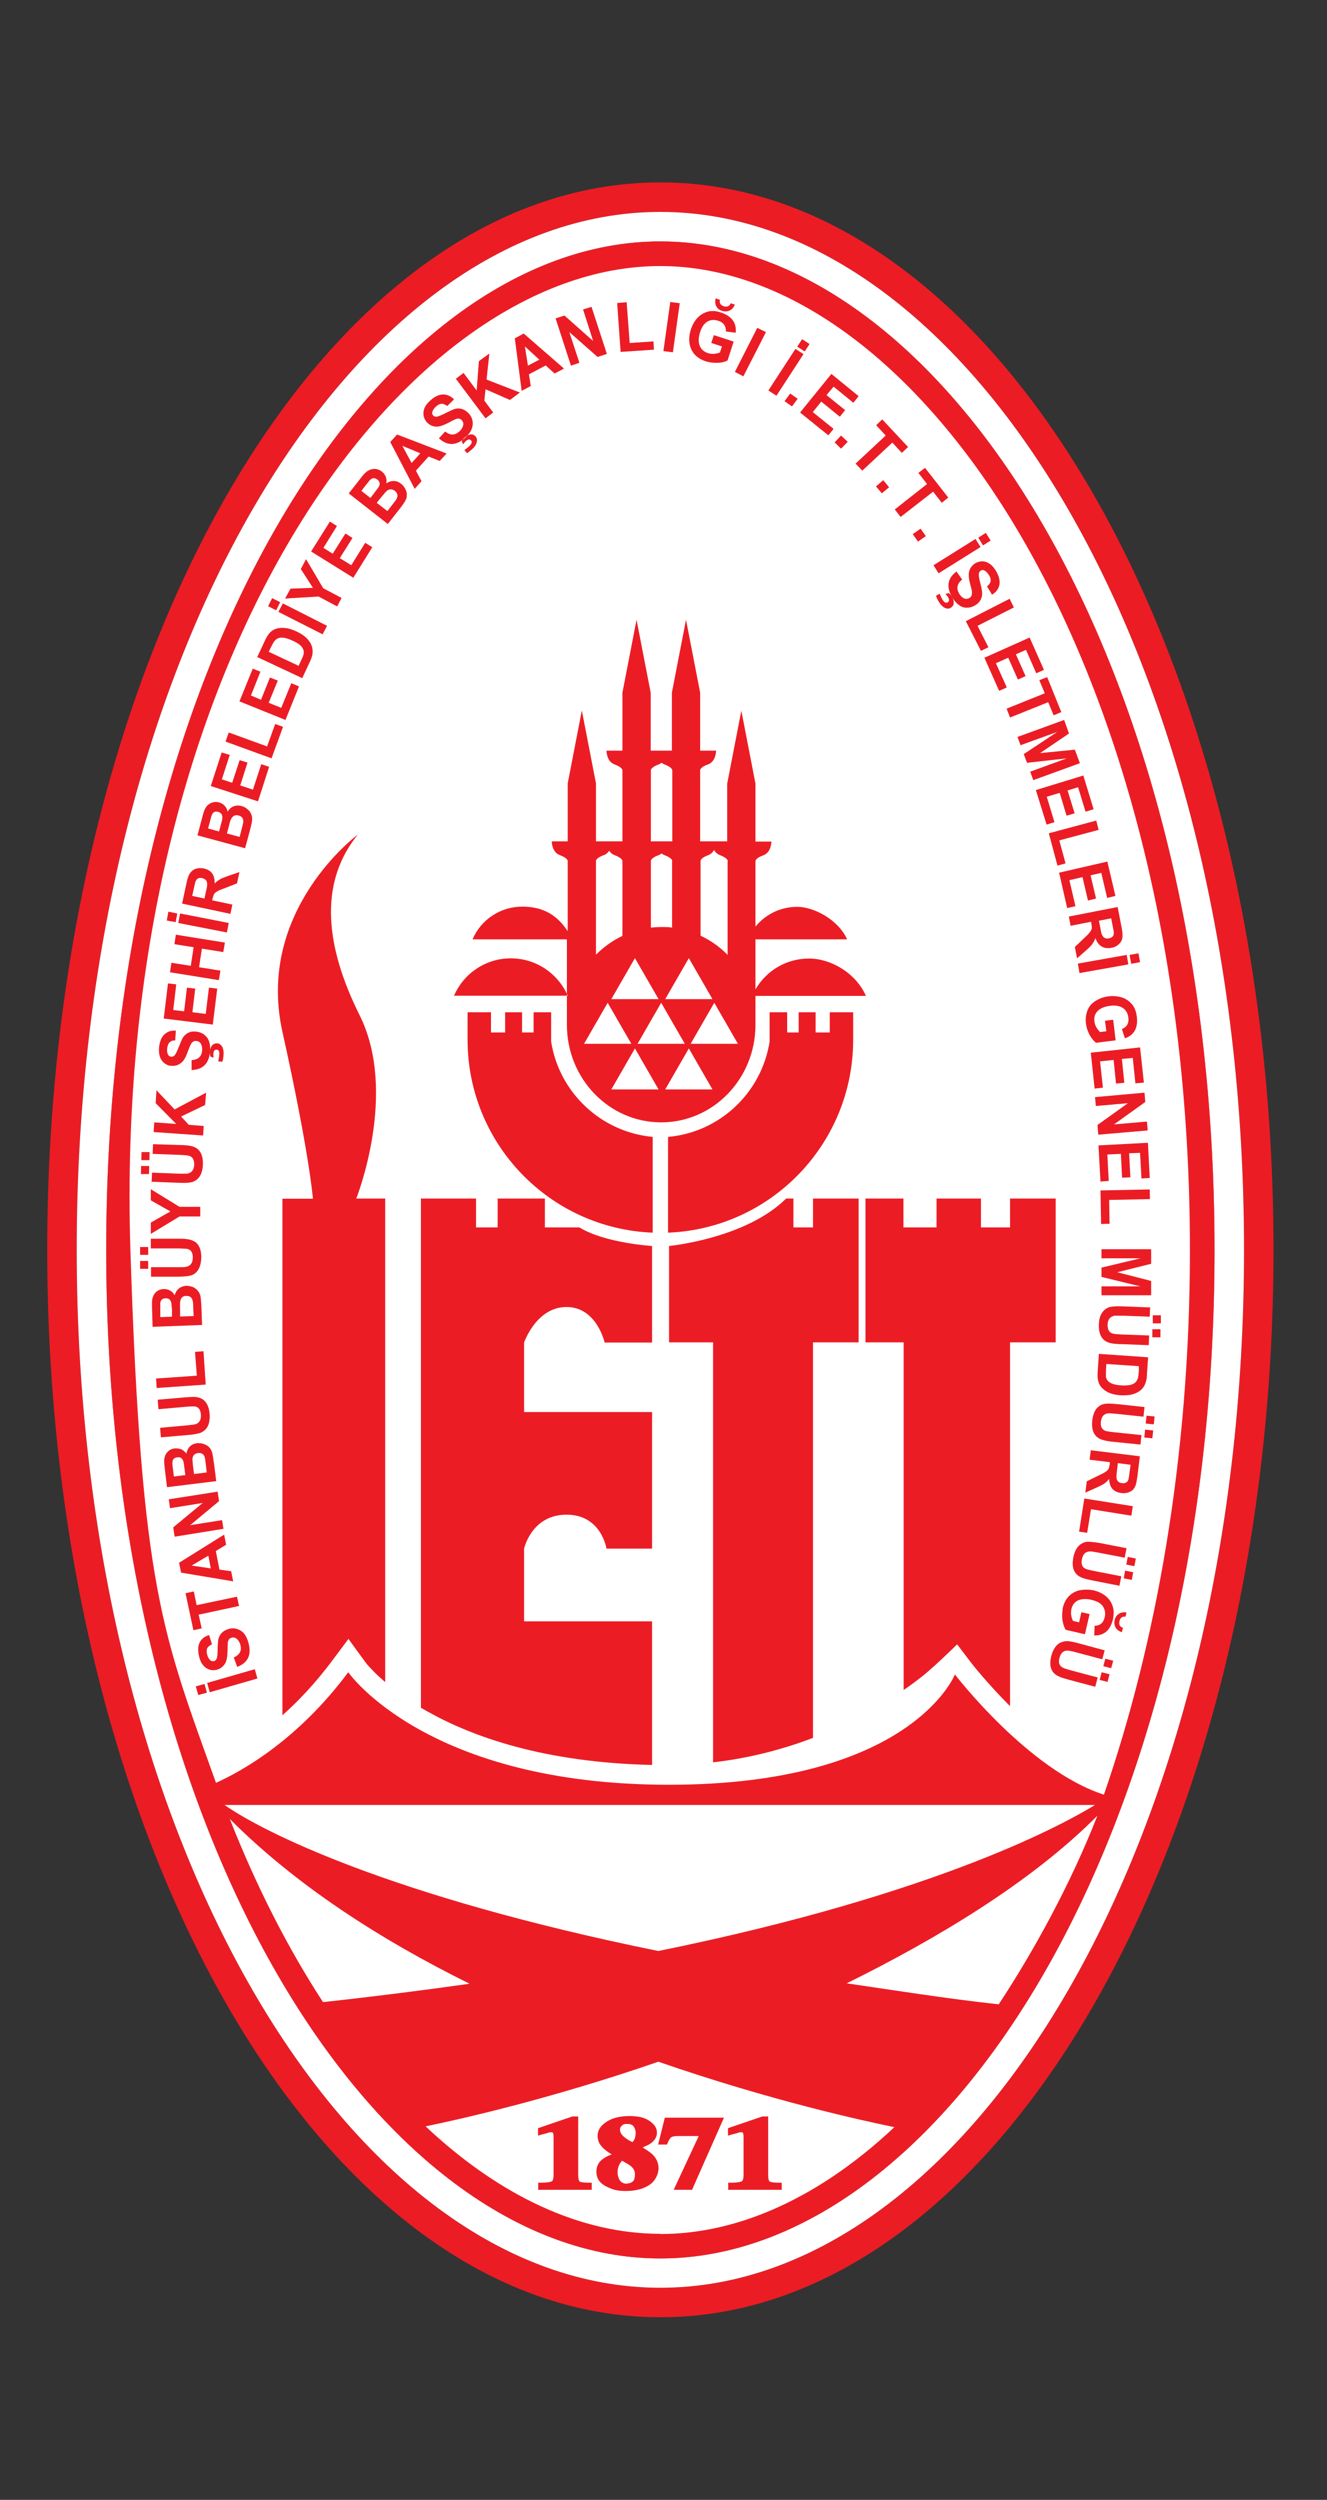
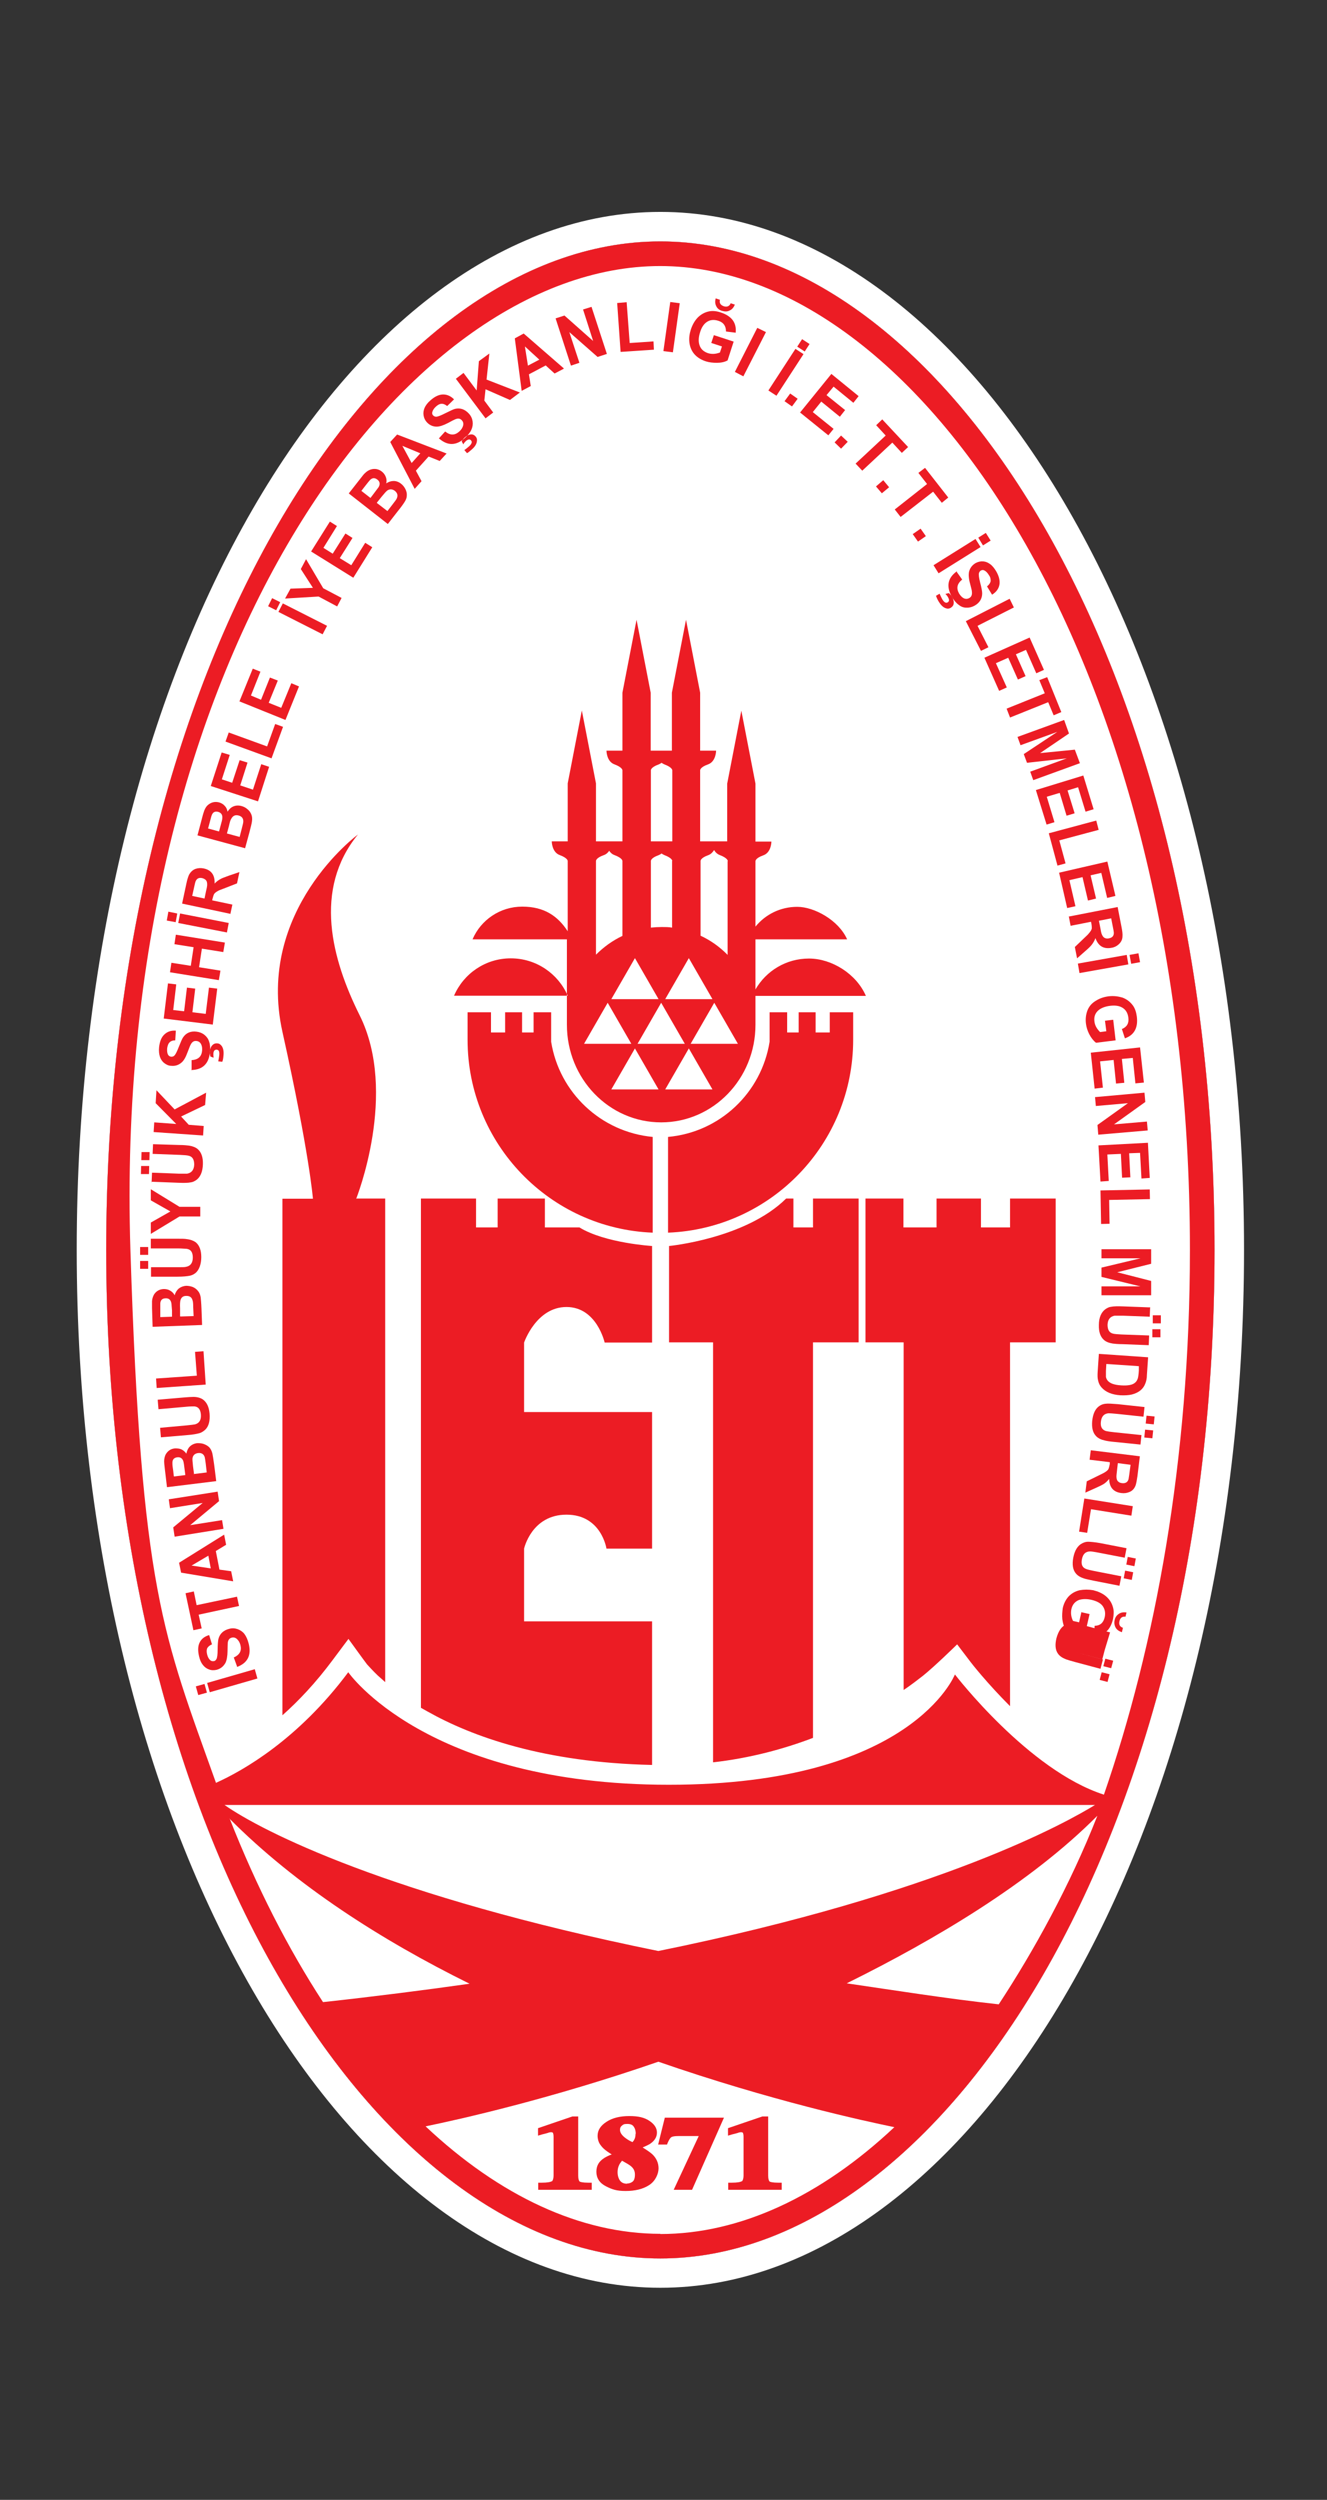
<svg xmlns="http://www.w3.org/2000/svg" version="1.1" viewBox="0 0 657.3 1237.5">
  <rect x="0" y="0" width="657.3" height="1237.5" fill="#333333" stroke="none" />
  <defs>
    <style>
      .cls-1 {
        fill: #fff;
      }

      .cls-1, .cls-2 {
        fill-rule: evenodd;
      }

      .cls-2 {
        fill: #ec1c24;
      }
    </style>
  </defs>
  <g>
    <g id="Layer_1">
      <g id="Layer_1-2" data-name="Layer_1">
        <g>
          <path class="cls-1" d="M601.6,618.7c0,291.9-135.3,499.3-274.5,499.3S52.6,910.6,52.6,618.7,187.9,119.5,327.1,119.5s274.5,207.4,274.5,499.3h0Z" />
-           <path class="cls-2" d="M327.1,104.9c153.5,0,289.1,221.9,289.1,513.8s-135.7,513.8-289.1,513.8S38,910.6,38,618.7,173.6,104.9,327.1,104.9h0ZM23.4,618.7C23.4,326.9,159.4,90.3,327.1,90.3s303.7,236.6,303.7,528.4-136,528.4-303.7,528.4S23.4,910.6,23.4,618.8h0Z" />
          <path class="cls-1" d="M601.6,618.7c0,291.9-135.3,499.3-274.5,499.3S52.6,910.6,52.6,618.7,187.9,119.5,327.1,119.5s274.5,207.4,274.5,499.3h0ZM327.1,104.9c153.5,0,289.1,221.9,289.1,513.8s-135.7,513.8-289.1,513.8S38,910.6,38,618.7,173.6,104.9,327.1,104.9h0Z" />
          <path class="cls-2" d="M127.5,830.9l-23.6,6.8-1.3-4.6,23.6-6.8,1.3,4.6h0ZM102.5,837.9l-4.3,1.2-1.2-4.3,4.3-1.2,1.2,4.3h0Z" />
          <path class="cls-2" d="M117.4,824.9l-1.6-4.4c2.9-1.3,4-3.3,3.3-6.1-.3-1.2-.8-2.1-1.5-2.8-.8-.9-1.8-1.2-2.9-.9s-1.8,1.2-1.9,2.8c0,.6-.1,1.9-.1,4s-.4,4.6-1.1,5.8c-1,1.7-2.4,2.8-4.3,3.3-1.3.3-2.6.3-3.8-.2-1.2-.4-2.2-1.2-3-2.2-.9-1.1-1.5-2.5-1.9-4.3-.6-2.5-.6-4.7.1-6.4.8-2,2.5-3.4,4.9-4.1l1.4,4.6c-1.2.5-2,1.2-2.4,2-.3.8-.3,1.8,0,3,.3,1.3.9,2.3,1.6,2.9.5.4,1,.5,1.7.4.6,0,1-.5,1.3-1,.4-.7.6-2.3.6-4.7s.2-4.5.4-5.3c.7-2.6,2.5-4.3,5.4-5,1.4-.4,2.8-.3,4.2.2,1.3.5,2.5,1.3,3.3,2.4.9,1.2,1.6,2.8,2.1,4.8,1.4,5.7-.5,9.5-5.8,11.5h0v-.3Z" />
          <polygon class="cls-2" points="118.4 795 98.4 799.3 99.9 806.1 95.8 807 91.9 788.7 96 787.8 97.4 794.6 117.4 790.4 118.4 795 118.4 795" />
          <path class="cls-2" d="M111,759.6l1,5.1-5.1,3.1,1.8,9.2,5.8.8,1,5-25.8-4.3-1-4.9,22.3-13.9h0ZM103.2,770.1l-8.3,4.9,9.5,1.4-1.2-6.3h0Z" />
          <polygon class="cls-2" points="110.7 756.8 86.5 760.7 85.8 756.1 100.4 744 84.2 746.6 83.6 742.2 107.8 738.4 108.5 743.1 94.2 755 110 752.5 110.7 756.8 110.7 756.8" />
          <path class="cls-2" d="M82.7,736.1l-1.1-9.3c-.2-1.6-.3-2.8-.3-3.4,0-1.3.3-2.4.7-3.3,1-1.8,2.5-2.9,4.6-3.1,1.2,0,2.2,0,3.3.5,1,.5,1.8,1.2,2.4,2.1.3-1.4.8-2.6,1.7-3.5.9-.9,2.1-1.5,3.6-1.7,1.1,0,2.2,0,3.3.4,1.1.4,2,.9,2.8,1.7.7.8,1.2,1.8,1.5,3,.2,1,.5,2.8.9,5.7l1,8-24.4,3h0ZM86.2,730.9l5.6-.7-.4-3.1c-.2-1.8-.4-3-.5-3.4-.4-1.7-1.5-2.5-3.1-2.3s-2.4,1.1-2.4,2.7.1,1.8.4,4l.3,2.7h.1ZM95.9,729.7l6.5-.8-.5-4.4c-.2-1.7-.4-2.7-.5-3.2-.5-1.5-1.6-2.2-3.3-2-1.5.2-2.4,1-2.7,2.3-.2.7,0,2.1.2,4.2l.5,3.8h-.2Z" />
          <path class="cls-2" d="M79.7,711.5l-.4-4.7,13.2-1.2c2.1-.2,3.5-.4,4.1-.5,2.2-.6,3.1-2.3,2.9-4.9-.2-2.5-1.3-3.9-3.3-4-.8,0-2.2,0-4.2.2l-13.5,1.2-.4-4.7,12.8-1.1c2.4-.2,4-.3,4.9-.3,1.9,0,3.5.5,4.6,1.2,2,1.4,3.1,3.7,3.4,7,.3,3.7-.4,6.4-2.2,8.1-.8.7-1.7,1.3-2.6,1.6-1.4.4-3.4.8-6.2,1l-13,1.1h0Z" />
          <polygon class="cls-2" points="101.9 685.4 77.6 687.1 77.3 682.4 97.5 681 96.6 669.2 100.8 668.9 101.9 685.4 101.9 685.4" />
          <path class="cls-2" d="M75.6,656.9l-.3-9.4v-3.4c.1-1.3.5-2.4,1-3.3,1.1-1.7,2.7-2.6,4.8-2.7,1.2,0,2.2.2,3.2.8s1.7,1.3,2.2,2.3c.4-1.4,1.1-2.5,2-3.3,1-.8,2.3-1.3,3.7-1.4,1.1,0,2.2.2,3.3.6,1.1.5,1.9,1.1,2.6,2,.7.8,1.1,1.9,1.3,3.1.1,1,.3,2.9.4,5.7l.3,8-24.5.9h0ZM79.5,652l5.7-.2v-3.1c-.2-1.9-.2-3-.3-3.5-.3-1.7-1.2-2.6-2.9-2.5-1.6,0-2.5.9-2.6,2.5v6.8h0ZM89.3,651.7l6.6-.2-.2-4.4c0-1.7-.1-2.8-.3-3.3-.4-1.6-1.4-2.3-3.1-2.3s-2.5.8-2.9,2.1c-.2.7-.3,2.1-.2,4.2v3.8h.1Z" />
          <path class="cls-2" d="M74.8,632.1v-4.8h13.3c2.1,0,3.5,0,4.1-.2,2.2-.4,3.3-2,3.3-4.6s-1-4-3-4.3c-.8,0-2.2-.2-4.2-.2h-13.6v-4.8h12.9c2.4,0,4,0,4.9.2,1.9.2,3.4.8,4.5,1.6,1.8,1.5,2.7,4,2.7,7.3s-1,6.4-2.9,7.9c-.9.7-1.8,1.1-2.7,1.3-1.4.3-3.5.5-6.2.5h-13.1,0ZM73.4,628.1h-4v-3.9h4v3.9h0ZM73.4,621.2h-4v-3.9h4v3.9h0Z" />
          <polygon class="cls-2" points="99.2 602.2 88.9 602.2 74.7 610.8 74.7 605.2 84.4 599.7 74.7 594.2 74.7 588.7 88.9 597.4 99.2 597.4 99.2 602.2 99.2 602.2" />
          <path class="cls-2" d="M75.1,585.3l.2-4.8,13.3.5h4.1c2.2-.4,3.4-1.9,3.5-4.5,0-2.5-.9-4-2.8-4.4-.8-.2-2.2-.3-4.2-.4l-13.6-.5.2-4.8,12.9.4c2.4,0,4,.2,4.9.3,1.9.3,3.4.9,4.4,1.8,1.8,1.6,2.6,4.1,2.5,7.4-.1,3.7-1.2,6.3-3.2,7.8-.9.6-1.8,1.1-2.8,1.2-1.4.3-3.5.3-6.2.2l-13.1-.5h0v.3ZM73.8,581.2h-4c0,0,.1-4,.1-4h4c0,0-.1,4-.1,4h0ZM74,574.3h-4c0,0,.1-4,.1-4h4c0,0-.1,4-.1,4h0Z" />
          <polygon class="cls-2" points="100.6 562.1 76.1 560.4 76.4 555.6 87.3 556.4 77.1 546.1 77.5 539.7 86.5 549.2 102.1 540.9 101.6 547 89.7 552.7 93.5 556.8 100.9 557.4 100.6 562.1 100.6 562.1" />
          <path class="cls-2" d="M94.9,529.5v-4.7c3.2-.2,4.9-1.7,5.2-4.6.1-1.2,0-2.2-.4-3.1-.5-1.1-1.3-1.7-2.5-1.8s-2.1.5-2.8,1.9c-.3.5-.7,1.7-1.5,3.7-.9,2.5-1.9,4.2-3,5.1-1.5,1.3-3.2,1.8-5.1,1.6-1.3,0-2.5-.6-3.5-1.4-1-.8-1.7-1.9-2.1-3.1-.4-1.3-.6-2.9-.4-4.7.3-2.6,1-4.6,2.3-6,1.5-1.6,3.5-2.4,6-2.2l-.3,4.8c-1.3,0-2.3.4-2.9,1.1-.6.6-.9,1.6-1.1,2.8-.1,1.4,0,2.5.5,3.3.3.5.8.8,1.4.9.6,0,1.1,0,1.6-.5.6-.5,1.3-1.9,2.2-4.2,1-2.5,1.7-4.2,2.2-4.9,1.5-2.2,3.8-3.2,6.7-2.8,1.5.2,2.8.7,3.9,1.6,1.1.9,1.9,2,2.3,3.4.5,1.4.6,3.2.4,5.2-.6,5.8-3.7,8.7-9.4,8.8h0l.3-.2ZM110.1,525.6l-2-.2c.2-1.1.4-2.1.5-3,.2-1.8-.2-2.7-1.3-2.8-.9,0-1.5.5-1.6,1.9,0,.7,0,1.4.1,2.1l-1.6-.6c-.2-.9-.3-1.8-.2-2.7.1-1.1.4-2,1-2.7.7-.8,1.5-1.2,2.6-1.1,1,0,1.7.6,2.3,1.4.7,1.1,1,2.6.8,4.6-.1,1.4-.3,2.4-.6,3.1h0Z" />
          <polygon class="cls-2" points="105.4 507.2 81.1 504.2 83.2 486.8 87.3 487.3 85.8 500 91.2 500.6 92.6 488.9 96.7 489.4 95.3 501.1 101.9 501.9 103.5 488.9 107.6 489.4 105.4 507.2 105.4 507.2" />
          <polygon class="cls-2" points="108.4 485.2 84.2 481.3 84.9 476.6 94.5 478.1 95.9 468.9 86.4 467.4 87.1 462.7 111.4 466.6 110.6 471.3 100 469.6 98.6 478.8 109.2 480.5 108.4 485.2 108.4 485.2" />
          <path class="cls-2" d="M112.4,461.6l-24.1-4.7.9-4.7,24.1,4.7-.9,4.7h0ZM87,456.5l-4.4-.8.8-4.4,4.4.9-.8,4.4h0Z" />
          <path class="cls-2" d="M114.2,452.4l-24-5.1,2.1-9.8c.4-2,.9-3.5,1.3-4.4.8-1.5,1.9-2.5,3.3-3,1.2-.4,2.6-.5,4-.2,3.8.8,5.6,3.3,5.4,7.5.9-1,2-1.8,3.2-2.4.7-.4,2-.8,3.8-1.5l5.3-1.8-1.2,5.6-5.9,2.3c-1.8.7-2.7,1-2.9,1.1-1.2.6-2.1,1.2-2.5,1.8-.3.5-.5,1.2-.8,2.3l-.2.9,10,2.1-1,4.7h.1ZM101.3,444.8l.7-3.4c.4-1.7.6-2.7.6-3,.1-1.3-.1-2.2-.7-2.8-.4-.4-1-.7-1.7-.9-1.7-.4-2.8.2-3.4,1.8-.1.3-.4,1.5-.8,3.4l-.8,3.6,6.1,1.3h0Z" />
          <path class="cls-2" d="M97.8,413.6l2.4-9.1c.4-1.6.8-2.7,1-3.3.5-1.2,1.1-2.2,1.9-2.8,1.6-1.3,3.4-1.7,5.4-1.2,1.1.3,2.1.9,2.8,1.7.8.8,1.2,1.8,1.4,2.9.8-1.2,1.7-2.1,2.9-2.6,1.2-.5,2.5-.6,4-.2,1.1.3,2.1.8,3,1.6.9.7,1.5,1.6,1.9,2.6s.5,2.1.3,3.4c-.1,1-.6,2.8-1.3,5.6l-2.1,7.7-23.7-6.4h.1ZM103,410.1l5.5,1.5.8-3c.5-1.8.8-2.9.8-3.4.2-1.7-.4-2.8-2-3.3-1.6-.4-2.6.1-3.2,1.6-.2.4-.5,1.7-1.1,3.9l-.7,2.6h0ZM112.4,412.6l6.3,1.7,1.1-4.3c.4-1.6.7-2.7.7-3.2.1-1.6-.7-2.7-2.3-3.1-1.5-.4-2.6,0-3.4,1.2s-.9,1.9-1.4,4l-1,3.7h0Z" />
          <polygon class="cls-2" points="127.8 396.7 104.4 389.1 109.8 372.5 113.8 373.7 109.9 385.8 115 387.5 118.7 376.3 122.6 377.5 119 388.8 125.3 390.9 129.4 378.3 133.3 379.6 127.8 396.7 127.8 396.7" />
          <polygon class="cls-2" points="134.5 375.4 111.7 367.1 113.3 362.6 132.3 369.5 136.3 358.4 140.2 359.8 134.5 375.4 134.5 375.4" />
          <polygon class="cls-2" points="141.4 356.4 118.6 347.2 125.2 331 129 332.5 124.3 344.3 129.3 346.4 133.7 335.4 137.6 336.9 133.1 347.9 139.3 350.4 144.3 338.2 148.1 339.8 141.4 356.4 141.4 356.4" />
-           <path class="cls-2" d="M127.4,325.3l3.7-7.9c.8-1.8,1.6-3.1,2.3-3.9,1.9-2.2,4.6-3,8.1-2.6,1.6.2,3.5.8,5.6,1.8,3.8,1.8,6.2,4.1,7.3,7,.4,1.1.5,2.4.4,3.9-.1,1.1-.6,2.4-1.3,4l-3.8,8.1-22.2-10.4h-.1ZM133.2,322.7l14.7,6.9,1.5-3.2c.6-1.2.9-2.1,1-2.7.3-1.6-.3-3-1.7-4.3-.9-.8-2.1-1.5-3.9-2.3-3-1.4-5.3-1.8-6.9-1.2-.8.3-1.4.8-2,1.5-.4.5-1,1.7-1.9,3.4l-.9,1.9h0Z" />
          <path class="cls-2" d="M159.8,314l-21.9-11.1,2.2-4.2,21.9,11.1-2.2,4.2h0ZM136.8,302.1l-4-2,2-4,4,2-2,4h0Z" />
          <polygon class="cls-2" points="167 300.2 157.8 295.3 141.2 296.3 143.9 291.4 155 291 149 281.7 151.6 276.8 160.1 291.2 169.2 296 167 300.2 167 300.2" />
          <polygon class="cls-2" points="175 286 154.1 273 163.4 258.2 166.9 260.4 160.2 271.2 164.8 274.1 171.1 264.1 174.6 266.3 168.3 276.3 174 279.8 180.9 268.7 184.4 270.9 175 286 175 286" />
          <path class="cls-2" d="M172.8,244.2l5.8-7.4c1-1.3,1.7-2.2,2.2-2.6.9-.9,1.9-1.5,2.9-1.8,2-.6,3.8-.2,5.4,1,.9.7,1.6,1.6,2,2.7.4,1,.5,2.1.2,3.2,1.2-.8,2.4-1.2,3.7-1.2s2.6.5,3.7,1.4c.9.7,1.6,1.6,2.1,2.6s.8,2.1.7,3.2c0,1.1-.4,2.1-1.1,3.2-.5.8-1.6,2.4-3.4,4.6l-4.9,6.3-19.3-15.1h0ZM179,243l4.5,3.5,1.9-2.5c1.1-1.5,1.8-2.4,2.1-2.8.9-1.5.7-2.8-.6-3.8-1.3-1-2.5-.9-3.6.2-.3.3-1.2,1.4-2.6,3.2l-1.7,2.2h0ZM186.7,249l5.2,4,2.7-3.5c1-1.3,1.7-2.2,1.9-2.7.7-1.5.4-2.7-.9-3.8-1.2-.9-2.4-1-3.6-.3-.6.4-1.5,1.4-2.9,3.1l-2.4,3h0v.2Z" />
          <path class="cls-2" d="M221.3,224.4l-3.5,3.8-5.5-2.2-6.3,7,2.8,5.2-3.4,3.8-12.1-23.2,3.4-3.7,24.5,9.4h.1ZM208.2,224.4l-8.9-3.7,4.6,8.5,4.3-4.8h0Z" />
          <path class="cls-2" d="M217.4,217l3.1-3.4c2.5,2,4.8,2,7,0,.9-.8,1.5-1.7,1.8-2.6.4-1.2.2-2.2-.6-3-.8-.9-1.9-1-3.3-.4-.5.2-1.7.8-3.5,1.8-2.3,1.2-4.2,1.8-5.6,1.8-2,0-3.6-.8-4.9-2.2-.9-1-1.4-2.1-1.6-3.4-.2-1.3,0-2.5.5-3.7.6-1.3,1.5-2.5,2.9-3.7,1.9-1.7,3.8-2.7,5.7-2.9,2.2-.2,4.2.6,6,2.4l-3.4,3.3c-1-.8-2-1.2-2.9-1.1-.8,0-1.7.5-2.7,1.4s-1.6,1.9-1.8,2.8c-.1.6,0,1.2.5,1.6.4.4.9.6,1.5.6s2.3-.6,4.4-1.7c2.4-1.2,4.1-2,4.9-2.2,2.6-.6,4.9.2,6.9,2.4,1,1.1,1.6,2.4,1.8,3.8.2,1.4,0,2.8-.6,4.1-.6,1.4-1.7,2.7-3.2,4.1-4.3,3.9-8.6,4-12.9.2h0ZM231.3,224.3l-1.3-1.5c.9-.6,1.7-1.3,2.4-1.9,1.3-1.2,1.6-2.2.9-2.9-.6-.7-1.4-.6-2.5.3-.5.5-1,1-1.3,1.7l-.8-1.5c.4-.8,1-1.5,1.7-2.1.8-.7,1.7-1.2,2.5-1.3,1-.2,1.9.1,2.6.9.7.7.9,1.6.7,2.6-.2,1.3-1,2.6-2.5,3.9-1,.9-1.9,1.6-2.5,1.9h0Z" />
          <polygon class="cls-2" points="240.5 207.1 225.8 187.5 229.6 184.6 236.1 193.3 237.2 178.8 242.4 175 241 187.9 257.5 194.3 252.6 198 240.5 192.7 239.9 198.3 244.3 204.2 240.5 207.1 240.5 207.1" />
          <path class="cls-2" d="M279.3,182.5l-4.6,2.4-4.4-4-8.3,4.4.9,5.8-4.5,2.4-3.4-26,4.4-2.4,19.8,17.2h0v.2ZM267.1,178l-7.1-6.5,1.5,9.5,5.7-3h-.1Z" />
          <polygon class="cls-2" points="282.8 181 275.2 157.6 279.6 156.2 293.8 168.8 288.8 153.2 293 151.9 300.6 175.2 296 176.7 282 164.4 287 179.6 282.8 181 282.8 181" />
          <polygon class="cls-2" points="307.4 174.2 305.7 150 310.4 149.6 311.9 169.8 323.7 169 323.9 173.1 307.4 174.2 307.4 174.2" />
          <polygon class="cls-2" points="328.6 173.8 332 149.5 336.7 150.1 333.3 174.4 328.6 173.8 328.6 173.8" />
          <path class="cls-2" d="M352.3,169.8l1.3-3.9,9.8,3.2-3,9.3c-1.4.8-3.2,1.2-5.3,1.2s-3.8-.2-5.4-.7c-2.2-.7-4.1-1.8-5.5-3.3-1.5-1.6-2.4-3.6-2.7-5.9-.3-2.2,0-4.4.7-6.6.8-2.4,1.9-4.3,3.4-5.9,1.6-1.6,3.6-2.7,5.8-3.1,1.7-.3,3.6-.1,5.7.6,5.4,1.8,7.8,5.1,7.3,10l-4.8-.6c0-2.7-1.2-4.5-3.8-5.3-2.2-.7-4.1-.5-5.7.6-1.5,1-2.6,2.7-3.3,5-.8,2.4-.9,4.5-.4,6.2.6,2.1,2,3.4,4.2,4.2,1.9.6,3.9.5,6-.3l1-3-5.2-1.7h0ZM361.9,150.1l2.1.7c-.6,1.4-1.4,2.4-2.6,2.9-1.1.6-2.3.6-3.7.2-1.4-.4-2.4-1.2-2.9-2.3-.6-1.1-.7-2.4-.3-3.9l2.1.7c-.4,1.6.3,2.6,1.9,3.2,1.6.5,2.8,0,3.4-1.4h0Z" />
          <polygon class="cls-2" points="364 184.1 375.1 162.3 379.4 164.4 368.2 186.3 364 184.1 364 184.1" />
          <path class="cls-2" d="M380.6,193.3l13.4-20.6,4,2.6-13.4,20.6-4-2.6h0ZM394.9,171.6l2.4-3.7,3.7,2.4-2.4,3.7-3.7-2.4h0Z" />
          <polygon class="cls-2" points="388.6 198.6 391.4 194.8 395.1 197.4 392.3 201.2 388.6 198.6 388.6 198.6" />
          <polygon class="cls-2" points="396.3 204.2 411.8 185.1 425.3 196.1 422.7 199.4 412.9 191.4 409.4 195.6 418.6 203 416 206.3 406.8 198.8 402.6 204 412.9 212.3 410.3 215.5 396.3 204.2 396.3 204.2" />
          <polygon class="cls-2" points="413.4 219 416.6 215.6 419.9 218.7 416.6 222.1 413.4 219 413.4 219" />
          <polygon class="cls-2" points="423.8 229.5 438.7 215.6 434 210.5 437 207.6 449.8 221.3 446.7 224.2 442 219.1 427.1 233 423.8 229.5 423.8 229.5" />
          <polygon class="cls-2" points="433.9 240.8 437.5 237.7 440.4 241.2 436.8 244.2 433.9 240.8 433.9 240.8" />
          <polygon class="cls-2" points="443.2 252.2 459.2 239.6 454.9 234.1 458.2 231.6 469.7 246.3 466.5 248.9 462.2 243.4 446.1 255.9 443.2 252.2 443.2 252.2" />
          <polygon class="cls-2" points="452.1 264.4 456 261.7 458.6 265.4 454.7 268.1 452.1 264.4 452.1 264.4" />
          <path class="cls-2" d="M462.4,279.8l20.8-13,2.5,4-20.8,13-2.5-4h0ZM484.5,266.2l3.8-2.4,2.4,3.8-3.8,2.4-2.3-3.8h-.1Z" />
          <path class="cls-2" d="M473.9,283.1l2.7,3.8c-2.5,2-3,4.2-1.6,6.8.6,1,1.3,1.8,2.1,2.3,1,.6,2.1.6,3.1,0s1.4-1.6,1.2-3.2c0-.6-.4-1.8-.9-3.9-.7-2.5-.8-4.5-.5-5.9.5-1.9,1.6-3.3,3.3-4.3,1.2-.6,2.4-.9,3.7-.8s2.4.6,3.5,1.4,2.1,2.1,3,3.6c1.3,2.3,1.8,4.3,1.6,6.2-.3,2.2-1.5,3.9-3.7,5.3l-2.5-4.1c1-.8,1.6-1.7,1.8-2.6,0-.8,0-1.8-.8-2.9-.7-1.2-1.5-2-2.3-2.4s-1.1-.2-1.7,0c-.5.3-.8.7-1,1.3-.2.8,0,2.3.6,4.7.7,2.6,1,4.4,1,5.3,0,2.7-1.3,4.8-3.9,6.2-1.3.7-2.7,1-4.1.9-1.4,0-2.7-.6-3.8-1.5-1.2-.9-2.3-2.3-3.3-4-2.8-5.1-2-9.3,2.7-12.6h0l-.2.4ZM463.7,294.9l1.7-1c.4,1,.9,1.9,1.3,2.7.9,1.5,1.7,2.1,2.7,1.6.8-.5.9-1.3.2-2.5-.3-.6-.8-1.2-1.3-1.7l1.7-.4c.7.6,1.2,1.3,1.7,2.1.5,1,.8,1.9.7,2.8,0,1.1-.6,1.8-1.5,2.4-.9.5-1.7.5-2.7.1-1.2-.5-2.3-1.6-3.3-3.3-.7-1.2-1.1-2.2-1.3-2.9h0Z" />
          <polygon class="cls-2" points="478.4 307.5 500.1 296.4 502.2 300.7 484.2 309.8 489.6 320.4 485.9 322.2 478.4 307.5 478.4 307.5" />
          <polygon class="cls-2" points="487.6 325.6 510 315.6 517.1 331.6 513.3 333.3 508.2 321.7 503.2 323.9 508 334.7 504.2 336.4 499.4 325.6 493.3 328.3 498.7 340.3 494.9 342 487.6 325.6 487.6 325.6" />
          <polygon class="cls-2" points="498.6 350.8 517.5 343.2 514.8 336.7 518.7 335.2 525.7 352.5 521.9 354.1 519.2 347.6 500.3 355.2 498.6 350.8 498.6 350.8" />
          <polygon class="cls-2" points="504 364.8 527.1 356.4 529.5 363.1 515.2 372.8 532.4 371.1 534.9 377.8 511.8 386.2 510.3 382 528.4 375.4 508.7 377.6 507.1 373.3 523.7 362.3 505.5 368.9 504 364.8 504 364.8" />
          <polygon class="cls-2" points="513.1 391.1 536.6 383.9 541.7 400.6 537.7 401.8 534 389.7 528.8 391.3 532.3 402.6 528.3 403.8 524.9 392.5 518.5 394.4 522.3 407 518.4 408.2 513.1 391.1 513.1 391.1" />
          <polygon class="cls-2" points="519.5 412.5 543 406.2 544.2 410.8 524.7 416 527.8 427.4 523.8 428.5 519.5 412.5 519.5 412.5" />
          <polygon class="cls-2" points="524.6 432 548.5 426.5 552.5 443.5 548.4 444.5 545.5 432.1 540.2 433.3 542.9 444.8 538.9 445.8 536.2 434.2 529.7 435.7 532.7 448.6 528.6 449.5 524.6 432 524.6 432" />
          <path class="cls-2" d="M529.5,453.7l24.1-4.7,1.9,9.8c.4,2,.6,3.6.5,4.6,0,1.7-.7,3-1.9,4.1-1,.9-2.2,1.5-3.6,1.7-3.9.7-6.5-.9-7.9-4.8-.5,1.3-1.1,2.4-2,3.5-.5.6-1.5,1.6-2.9,2.8l-4.2,3.7-1.1-5.6,4.6-4.4c1.4-1.3,2.1-2,2.2-2.2.9-1,1.5-1.9,1.6-2.6,0-.5,0-1.3-.2-2.4l-.2-.9-10.1,2-.9-4.7h.1ZM544.3,455.7l.7,3.5c.3,1.7.5,2.7.6,2.9.4,1.2,1,2,1.8,2.3.5.2,1.2.3,1.9.1,1.7-.3,2.5-1.3,2.4-2.9,0-.3-.2-1.5-.6-3.4l-.7-3.6-6.1,1.2h0Z" />
          <path class="cls-2" d="M533.9,477l24.2-4.3.8,4.7-24.2,4.3-.8-4.7h0ZM559.5,472.7l4.4-.8.8,4.4-4.4.8-.8-4.4h0Z" />
          <path class="cls-2" d="M547.3,505.3l4.1-.5,1.2,10.2-9.7,1.2c-1.3-1-2.4-2.4-3.4-4.3-.9-1.8-1.4-3.5-1.6-5.2-.3-2.3,0-4.5.7-6.4.8-2.1,2.2-3.7,4.2-4.9,1.9-1.2,4-1.9,6.3-2.2,2.5-.3,4.7,0,6.8.6,2.2.8,3.9,2.1,5.3,4,1,1.4,1.6,3.2,1.9,5.4.7,5.6-1.3,9.2-5.9,10.8l-1.5-4.6c2.5-1,3.6-2.9,3.2-5.7-.3-2.3-1.3-3.9-3-4.9-1.5-.9-3.5-1.2-6-.9-2.5.3-4.5,1.1-5.8,2.2-1.6,1.4-2.3,3.2-2,5.5.2,2,1.2,3.7,2.8,5.3l3.1-.4-.7-5.4h0v.2Z" />
          <polygon class="cls-2" points="540.3 521.1 564.7 518.5 566.6 535.9 562.4 536.3 561.1 523.7 555.7 524.2 556.9 536 552.8 536.4 551.6 524.7 544.9 525.4 546.3 538.4 542.2 538.9 540.3 521.1 540.3 521.1" />
          <polygon class="cls-2" points="542.4 543.1 566.9 540.9 567.3 545.5 551.8 556.6 568.1 555.2 568.5 559.6 544 561.7 543.6 556.9 558.7 546.1 542.8 547.5 542.4 543.1 542.4 543.1" />
          <polygon class="cls-2" points="544.1 567 568.6 565.7 569.5 583.1 565.4 583.4 564.7 570.7 559.3 570.9 559.9 582.8 555.8 583 555.2 571.2 548.5 571.5 549.2 584.6 545.1 584.9 544.1 567 544.1 567" />
          <polygon class="cls-2" points="545.1 589.3 569.5 588.8 569.6 593.6 549.4 594 549.6 605.8 545.4 605.9 545.1 589.3 545.1 589.3" />
          <polygon class="cls-2" points="545.6 618.4 570.2 618.4 570.2 625.6 553.4 629.8 570.2 634.1 570.2 641.2 545.6 641.2 545.6 636.8 564.9 636.8 545.6 632.1 545.6 627.5 564.9 622.9 545.6 622.9 545.6 618.4 545.6 618.4" />
          <path class="cls-2" d="M569.7,647l-.2,4.8-13.3-.5h-4.1c-2.2.4-3.4,1.9-3.5,4.5,0,2.5.9,4,2.8,4.4.8.2,2.2.3,4.2.4l13.6.5-.2,4.8-12.9-.5c-2.4,0-4-.2-4.9-.3-1.9-.3-3.4-.9-4.4-1.8-1.8-1.6-2.6-4.1-2.5-7.4,0-3.7,1.2-6.3,3.2-7.8.9-.6,1.8-1.1,2.8-1.2,1.4-.3,3.5-.3,6.2-.2l13.1.5h0v-.2ZM571,651.1h4c0,0,0,4,0,4h-4c0,0,0-4,0-4h0ZM570.8,658h4c0,0,0,4,0,4h-4c0,0,0-4,0-4h0Z" />
          <path class="cls-2" d="M568.7,671.8l-.6,8.7c0,2-.4,3.4-.8,4.4-1,2.7-3.2,4.5-6.6,5.4-1.6.4-3.6.5-5.8.4-4.2-.3-7.3-1.6-9.3-3.9-.8-.9-1.4-2-1.7-3.5-.3-1.1-.3-2.5-.2-4.2l.6-8.9,24.5,1.7h-.1ZM564.2,676.3l-16.2-1.1-.2,3.5v2.9c.3,1.6,1.4,2.7,3.2,3.4,1.1.4,2.6.7,4.4.8,3.3.2,5.6-.2,6.9-1.4.6-.5,1-1.2,1.3-2.1.2-.7.4-2,.5-3.9v-2.1h0Z" />
          <path class="cls-2" d="M566.9,696.6l-.5,4.7-13.2-1.4c-2.1-.2-3.5-.3-4.1-.3-2.3.2-3.5,1.6-3.8,4.2-.3,2.5.6,4,2.5,4.6.8.2,2.2.4,4.1.6l13.5,1.4-.5,4.7-12.8-1.3c-2.4-.2-4-.5-4.8-.7-1.9-.4-3.3-1.1-4.3-2.1-1.7-1.7-2.3-4.2-2-7.6.4-3.7,1.6-6.2,3.7-7.5.9-.6,1.9-.9,2.8-1,1.4-.2,3.5,0,6.2.2l13,1.4h.2ZM567.9,700.8l4,.4-.4,3.9-4-.4.4-3.9h0ZM567.2,707.7l4,.4-.4,3.9-4-.4.4-3.9h0Z" />
          <path class="cls-2" d="M540.2,717.9l24.4,3-1.2,9.9c-.3,2.1-.6,3.6-.9,4.5-.6,1.6-1.6,2.7-3.1,3.3-1.2.5-2.5.7-4,.5-3.9-.5-5.9-2.8-6-7-.9,1.1-1.8,2-3,2.7-.7.4-1.9,1-3.7,1.8l-5.1,2.3.7-5.6,5.7-2.8c1.7-.8,2.6-1.3,2.8-1.4,1.2-.7,2-1.3,2.3-2,.2-.5.4-1.3.6-2.3v-1c0,0-10-1.2-10-1.2l.6-4.7h0ZM553.7,724.3l-.4,3.5c-.2,1.7-.3,2.7-.3,3,0,1.3.3,2.2,1,2.7.4.4,1,.6,1.8.7,1.7.2,2.8-.5,3.2-2,0-.3.3-1.5.5-3.4l.5-3.7-6.2-.8h0Z" />
          <polygon class="cls-2" points="537.1 741.8 561.1 745.6 560.4 750.3 540.4 747.1 538.5 758.8 534.5 758.2 537.1 741.8 537.1 741.8" />
          <path class="cls-2" d="M558,766.4l-.9,4.7-13-2.5c-2.1-.4-3.4-.6-4.1-.6-2.3,0-3.6,1.3-4.1,3.9-.5,2.5.2,4.1,2.1,4.8.8.3,2.1.6,4.1,1l13.3,2.6-.9,4.7-12.7-2.5c-2.3-.5-3.9-.8-4.8-1.1-1.9-.6-3.2-1.4-4.1-2.5-1.5-1.8-1.9-4.4-1.3-7.7.7-3.7,2.2-6.1,4.4-7.2,1-.5,1.9-.8,2.9-.8s3.5.2,6.2.7l12.9,2.5h0ZM558.6,770.7l4,.8-.7,3.8-4-.8.7-3.8h0ZM557.3,777.5l4,.8-.7,3.8-4-.8.7-3.8h0Z" />
          <path class="cls-2" d="M535.7,798.1l4,.9-2.3,10-9.5-2.2c-.9-1.4-1.4-3.1-1.7-5.2-.2-2,0-3.8.2-5.5.5-2.3,1.5-4.2,2.8-5.7,1.5-1.6,3.4-2.7,5.6-3.2,2.2-.4,4.4-.4,6.7,0,2.4.6,4.5,1.5,6.2,2.9,1.8,1.5,3,3.3,3.6,5.6.5,1.7.4,3.6,0,5.8-1.3,5.5-4.4,8.2-9.3,8.1l.2-4.8c2.7,0,4.4-1.5,5-4.3.5-2.2,0-4.1-1.1-5.6-1.1-1.4-2.9-2.3-5.3-2.9-2.5-.6-4.6-.5-6.3,0-2,.8-3.3,2.3-3.8,4.5-.4,1.9-.2,3.9.8,5.9l3,.7,1.2-5.3h0ZM556.2,805.9l-.5,2.1c-1.4-.5-2.5-1.2-3.1-2.3s-.8-2.3-.5-3.7,1-2.4,2.1-3.1c1-.7,2.3-.9,3.8-.7l-.5,2.1c-1.6-.2-2.6.5-3,2.2s.2,2.8,1.7,3.3h0Z" />
-           <path class="cls-2" d="M547.2,816.8l-1.2,4.6-12.8-3.4c-2.1-.6-3.4-.8-4-.9-2.3-.2-3.7,1-4.4,3.6-.7,2.4,0,4.1,1.8,4.9.8.4,2.1.8,4,1.3l13.1,3.5-1.2,4.6-12.4-3.3c-2.3-.6-3.8-1.1-4.7-1.4-1.8-.7-3.1-1.6-3.9-2.7-1.4-1.9-1.6-4.5-.8-7.8,1-3.6,2.6-5.9,4.9-6.8,1-.4,2-.6,3-.6s3.5.4,6.1,1.2l12.6,3.4h0v-.2ZM547.5,821.1l3.9,1-1,3.7-3.9-1,1-3.7h0ZM545.7,827.8l3.9,1-1,3.8-3.9-1,1-3.8h0Z" />
+           <path class="cls-2" d="M547.2,816.8l-1.2,4.6-12.8-3.4l13.1,3.5-1.2,4.6-12.4-3.3c-2.3-.6-3.8-1.1-4.7-1.4-1.8-.7-3.1-1.6-3.9-2.7-1.4-1.9-1.6-4.5-.8-7.8,1-3.6,2.6-5.9,4.9-6.8,1-.4,2-.6,3-.6s3.5.4,6.1,1.2l12.6,3.4h0v-.2ZM547.5,821.1l3.9,1-1,3.7-3.9-1,1-3.7h0ZM545.7,827.8l3.9,1-1,3.8-3.9-1,1-3.8h0Z" />
          <path class="cls-2" d="M339.2,516.7h-23.4l11.7-20.3,11.7,20.3h0ZM323.3,610.2c-51-2-91.7-44-91.7-95.5v-13.6h11.6v10h7v-10h8.4v10h5.7v-10h8.7v14.6c4,25.1,24.6,44.7,50.3,47.1v47.4h0ZM224.9,492.9c4.7-10.9,15.5-18.5,28.1-18.5s23.5,7.6,28.2,18.5h-56.3ZM234.1,464.9c4.1-9.5,13.6-16.1,24.6-16.1s17.7,4.8,22.5,12.2v-34.8s.1-1.4-3.9-2.9c-4-1.4-4-6.8-4-6.8h7.9v-28.7l7-36.1,7,36.1v28.7h13.1v-35.2s.1-1.4-3.9-2.9c-4-1.4-4-6.8-4-6.8h7.9v-28.7l7-36.1,7,36.1v28.7h10.5v-28.7l7-36.1,7,36.1v28.7h7.9s0,5.4-4,6.8-3.9,2.9-3.9,2.9v35.2h13.4v-28.6l7-36.1,7,36.1v28.7h7.9s0,5.4-4,6.8-3.9,2.9-3.9,2.9v32.4c4.9-6,12.3-9.8,20.7-9.8s20.5,6.6,24.7,16.1h-45.4v24.8c5.3-9.2,15.2-15.3,26.5-15.3s23.5,7.6,28.2,18.5h-54.7v14.3c0,26.7-20.9,48.3-46.7,48.3s-46.7-21.6-46.7-48.3v-42.3h-47.1.4ZM352.9,539.3l-11.7-20.3-11.7,20.3h23.4ZM326.2,539.3l-11.7-20.3-11.7,20.3h23.4ZM352.9,494.6l-11.7-20.3-11.7,20.3h23.4ZM365.5,516.7l-11.7-20.3-11.7,20.3h23.4ZM312.7,516.7l-11.7-20.3-11.7,20.3h23.4ZM326.2,494.6l-11.7-20.3-11.7,20.3h23.4ZM325.1,416.5h7.9v-35.2s.1-1.4-3.9-2.9c-.5-.2-1-.5-1.4-.8-.4.3-.9.6-1.4.8-4,1.4-3.9,2.9-3.9,2.9v35.2h2.7ZM333,426.2s.1-1.4-3.9-2.9c-.5-.2-1-.5-1.4-.8-.4.3-.9.6-1.4.8-4,1.4-3.9,2.9-3.9,2.9v33c1.8-.2,3.6-.3,5.4-.3s3.4,0,5.1.3v-33h0ZM301.8,421.1c-.6.9-1.5,1.8-2.7,2.2-4,1.4-3.9,2.9-3.9,2.9v46.4c3.8-3.8,8.2-7,13.1-9.3v-37.1s.1-1.4-3.9-2.9c-1.2-.4-2.1-1.3-2.7-2.2h.1ZM360.5,426.2s0-1.4-3.9-2.9c-1.4-.5-2.3-1.5-2.9-2.5-.6,1-1.5,2-2.8,2.5-4,1.4-3.9,2.9-3.9,2.9v37c5,2.3,9.6,5.6,13.4,9.5v-46.4h.1ZM330.9,610.2v-47.4c25.7-2.3,46.3-21.9,50.3-47.1v-14.6h8.7v10h5.7v-10h8.4v10h7v-10h11.6v13.6c0,51.5-40.7,93.5-91.7,95.5h0Z" />
          <path class="cls-2" d="M428.6,593.3h18.9v14.3h16.4v-14.3h22v14.3h14.4v-14.3h22.6v71.2h-22.6v180.1c-11.6-11.6-19.3-21.5-19.5-21.8l-6.7-8.8s-11.1,10.9-17,15.6c-2.7,2.1-5.8,4.5-9.5,7v-172.1h-18.9v-71.2h-.1ZM331.4,616.8s37.9-3.6,58-23.5h3.6v14.3h9.7v-14.3h22.6v71.2h-22.6v195.8c-14.5,5.5-31,10-49.5,12.1v-207.9h-21.8v-47.8h0ZM208.5,593.3h27.3v14.3h10.7v-14.3h23.4v14.3h17.1c12.7,7.8,36,9.2,36,9.2v47.8h-23.5s-3.9-17.6-18.9-17.6-21,17.6-21,17.6v34.4h63.4v67.6h-22.6s-2.5-16.8-19.8-16.8-21,16.8-21,16.8v36h63.4v71.1c-53.8-1.2-89.3-14.1-111.3-26.5l-3.2-1.8v-251.9h0v-.2ZM176.6,593.3h14.2v239.4l-3.7-3.3c-2.4-2.3-4.1-4.2-5.3-5.5-.9-1.1-9.2-12.6-9.2-12.6l-8,10.7c-8.2,11-16.6,19.9-24.7,27.1v-255.7h15.1s-1.7-22.3-15.1-82.6c-13.4-60.3,37.4-97.7,37.4-97.7-22.3,27.3-12.9,61.9.8,89.4,19.3,38.6-1.7,91-1.7,91h0l.2-.2Z" />
          <path class="cls-2" d="M273.3,1079.9c.4-.3.9-1.2.9-3.1v-19c0-1.2-.2-1.8-.4-2.1,0,0-.4-.2-.7-.2s-.9,0-1.9.4c-.6.2-1.5.4-2.7.7l-2,.6v-3.7l17-5.8h2.9v29.3c0,1.8.4,2.6.7,2.9.2.2,1.4.6,4.5.6h1.5v3.5h-26.5v-3.5h1.5c3.3,0,4.7-.4,5.1-.7h.1Z" />
          <path class="cls-2" d="M314.9,1056.4c0-1.7-.4-2.9-1.1-3.8-.5-.7-1.4-1.2-3.1-1.2s-2,.3-2.6.8c-.7.5-1,1.2-1,2.1,0,1.4.9,2.8,3,4.3,1,.7,2,1.3,3.2,1.8.5-.6.8-1,.9-1.3.4-.7.6-1.6.6-2.8h.1ZM310.6,1080.9c1,0,1.9-.3,2.7-.9.7-.5,1.2-1.6,1.2-3.5s-.7-3.1-2-4.2c-.7-.6-2.2-1.5-4.4-2.7-.7.9-1.2,1.6-1.4,2.1-.5,1-.8,2.2-.8,3.6s.3,2.4.7,3.3c.8,1.7,2.1,2.4,4,2.4h0ZM318.4,1063.1c2.1,1.3,3.7,2.4,4.7,3.3,2.1,2,3.1,4.4,3.1,7s-1.5,6.3-4.7,8.3c-3.1,2-7,2.9-11.6,2.9s-6.7-.8-9.7-2.3c-3.2-1.6-4.8-4.1-4.8-7.2s1.3-5.2,4-6.9c1-.6,2.2-1.2,3.6-1.7l-1.1-.7c-1.5-1-2.7-1.9-3.5-2.8-.9-1-1.6-2-1.9-2.9s-.5-1.8-.5-2.8c0-2.8,1.5-5.1,4.5-7,2.9-1.9,6.7-2.8,11.2-2.8s7.5.7,10,2.4c2.4,1.6,3.7,3.5,3.7,5.8s-1.3,4.3-3.8,5.8c-.9.5-2,1-3.2,1.5h0Z" />
          <path class="cls-2" d="M346.3,1057.4h-10.2c-1.9,0-2.9.2-3.5.5-.5.3-1.1,1.1-1.9,2.9l-.3.8h-4.4l3.3-13.3h29.3l-15.8,35.7h-9.1l12.4-26.6h.2Z" />
          <path class="cls-2" d="M367.4,1079.9c.4-.3.9-1.2.9-3.1v-19c0-1.2-.2-1.8-.4-2.1,0,0-.4-.2-.7-.2s-.9,0-1.9.4c-.6.2-1.5.4-2.7.7l-2,.6v-3.7l17-5.8h2.9v29.3c0,1.8.4,2.6.7,2.9.2.2,1.4.6,4.5.6h1.5v3.5h-26.5v-3.5h1.5c3.3,0,4.7-.4,5.1-.7h.1Z" />
          <path class="cls-2" d="M107.1,882.5c13.1-5.9,40.5-21.3,65.4-54.7,0,0,38.5,55.7,158.8,55.7s141.7-54.6,141.7-54.6c0,0,36.4,47.5,73.8,59.5,25.4-73.5,42.6-165.4,42.6-269.6,0-291.8-135-487.1-262.4-487.1S55.3,327.1,64.6,618.9c5.4,169,16.1,190,42.4,263.7h.1ZM601.6,618.7c0,291.9-135.3,499.3-274.5,499.3S52.6,910.6,52.6,618.7,187.9,119.5,327.1,119.5s274.5,207.4,274.5,499.3h0ZM111.2,893.5c18.4,12.9,81.4,45.2,214.9,72.3,140.9-28.6,203.2-64.3,216.3-72.3H111.2ZM543.5,899c-13.4,34.1-31.5,66.9-48.8,93.2-25.7-2.8-52.6-7.1-75.3-10.4,43.5-21.5,91-49.6,124.1-82.9h0ZM113.7,900.1c13.4,34.1,29.1,64.6,46.3,91,25.7-2.8,49.9-5.9,72.6-9.1-43.5-21.5-85.9-48.5-119-81.8h.1ZM327.1,1105.9c39.3,0,79.4-18.6,115.9-52.9-15.1-3.1-61.2-13.1-116.9-32.4-53.8,18.6-98.8,28.6-115.3,32,36.7,34.5,76.8,53.2,116.3,53.2h0Z" />
        </g>
      </g>
    </g>
  </g>
</svg>